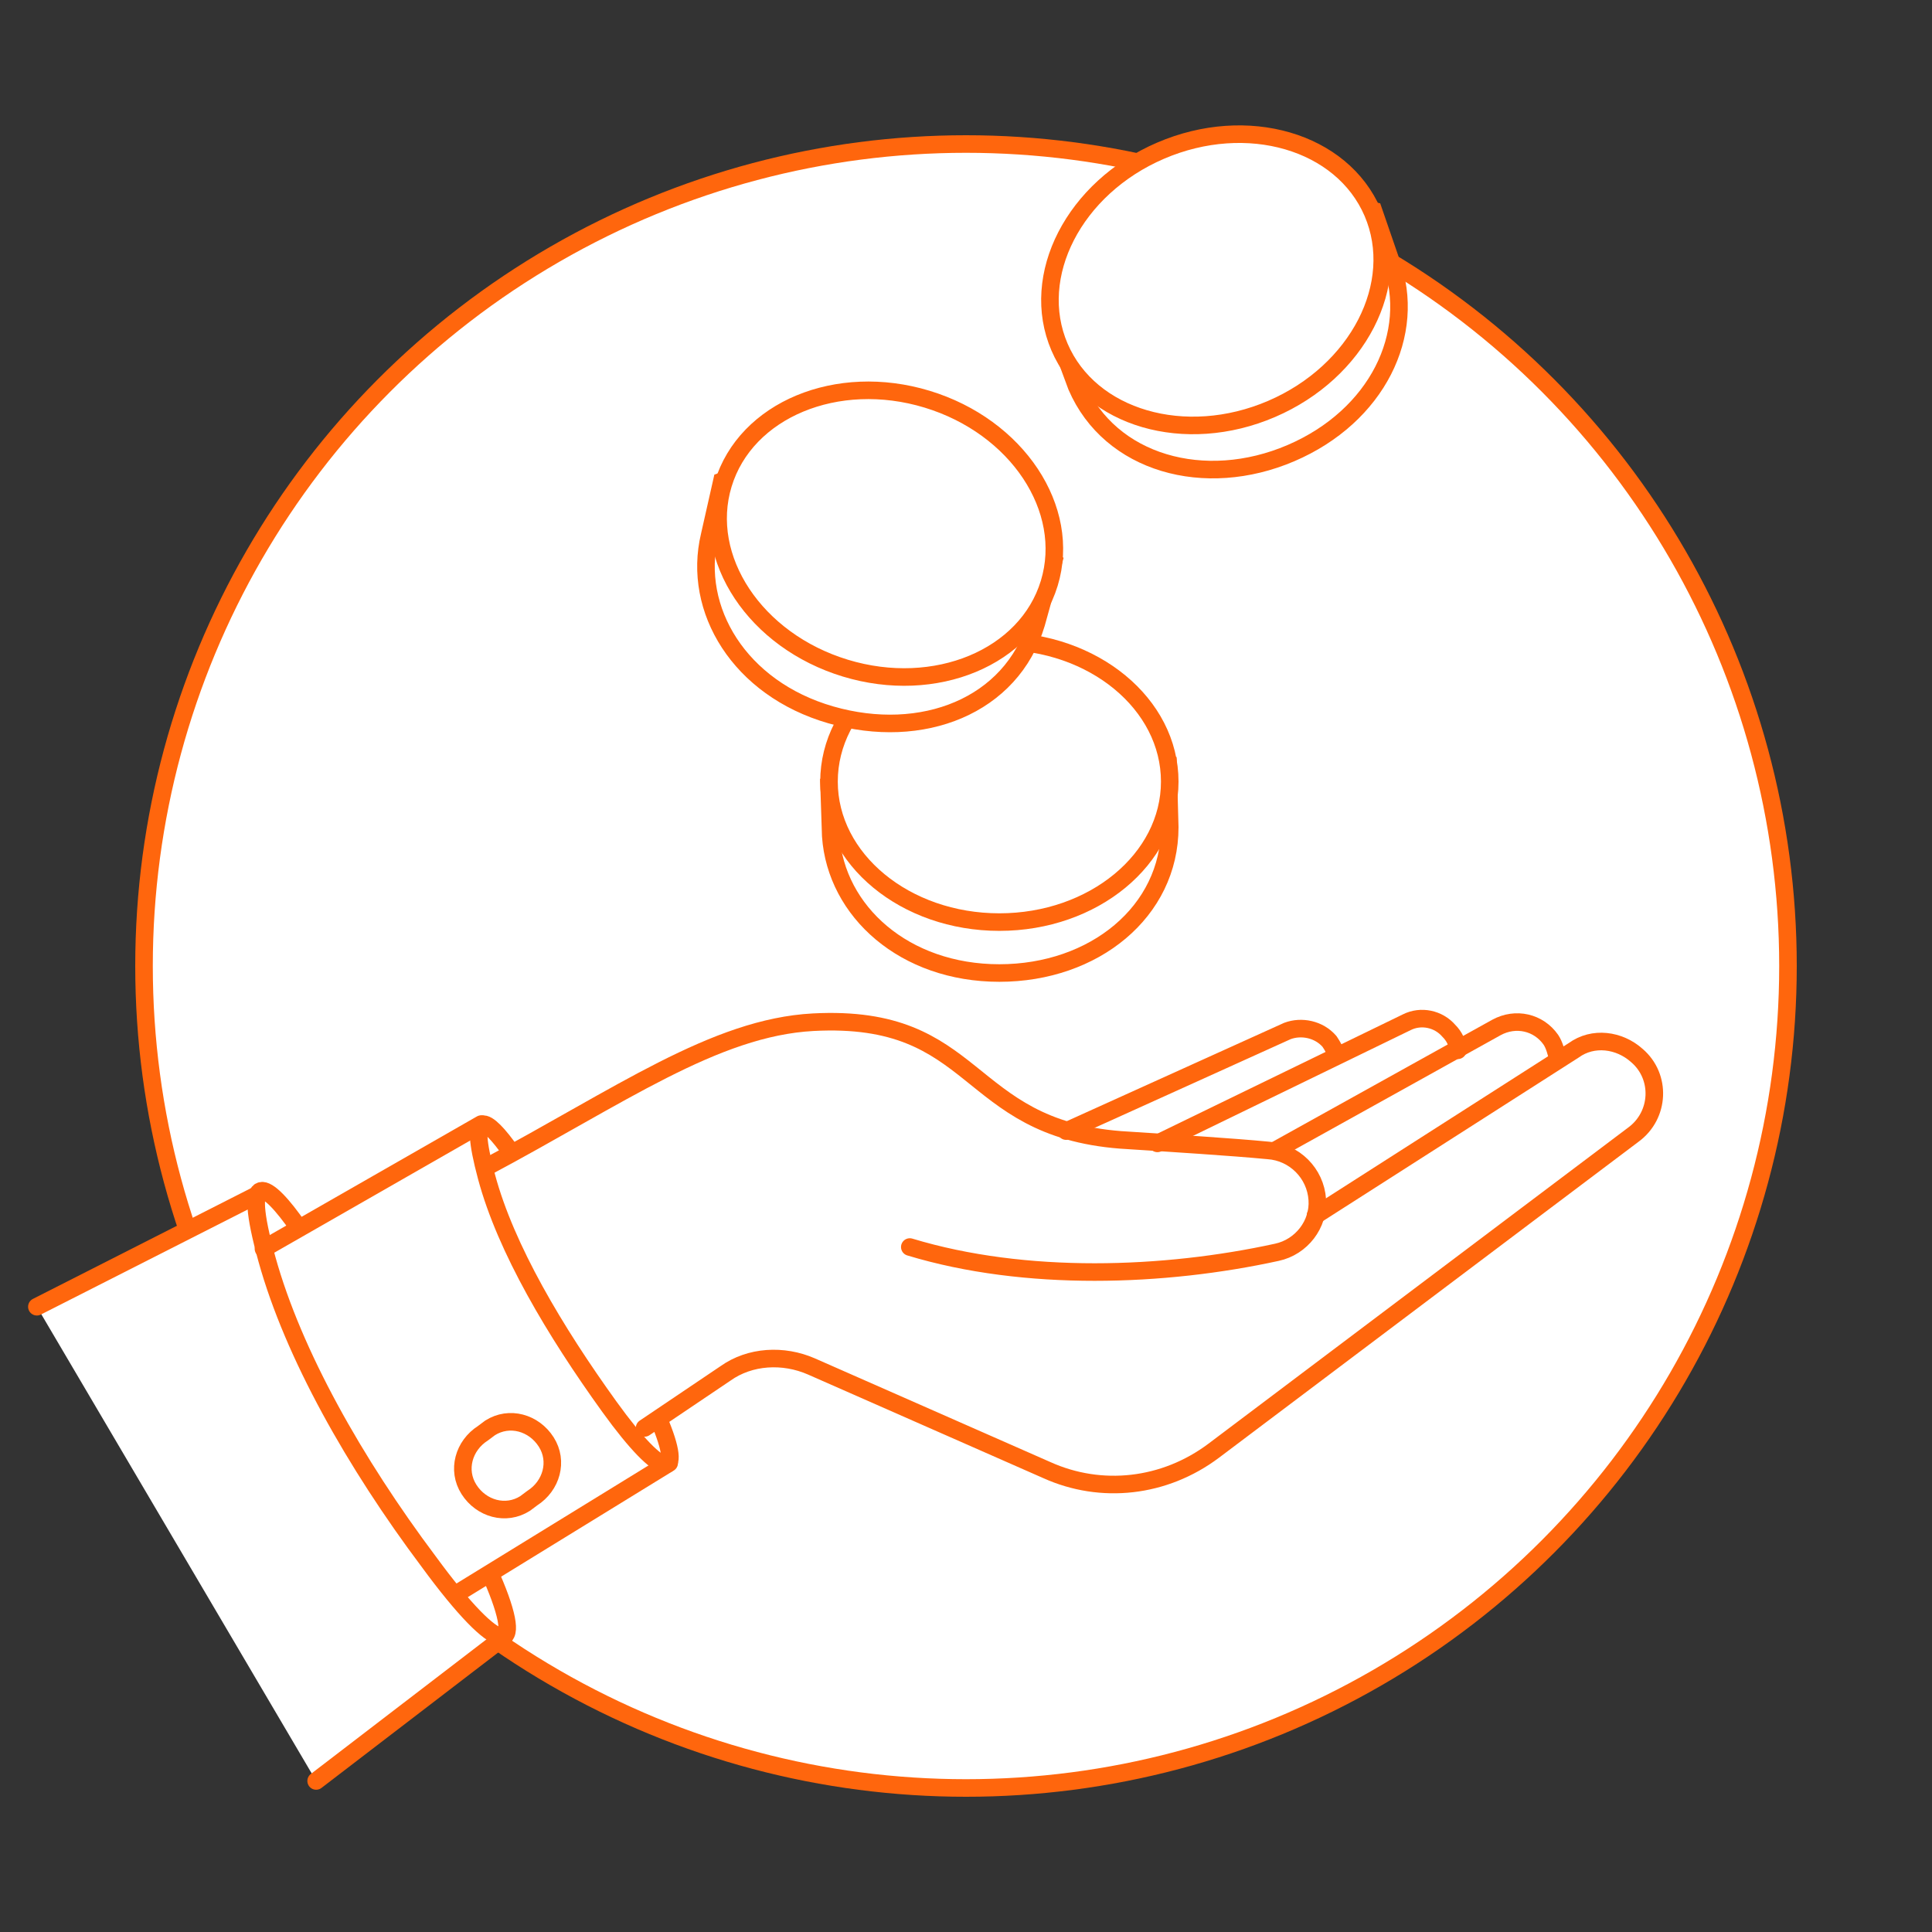
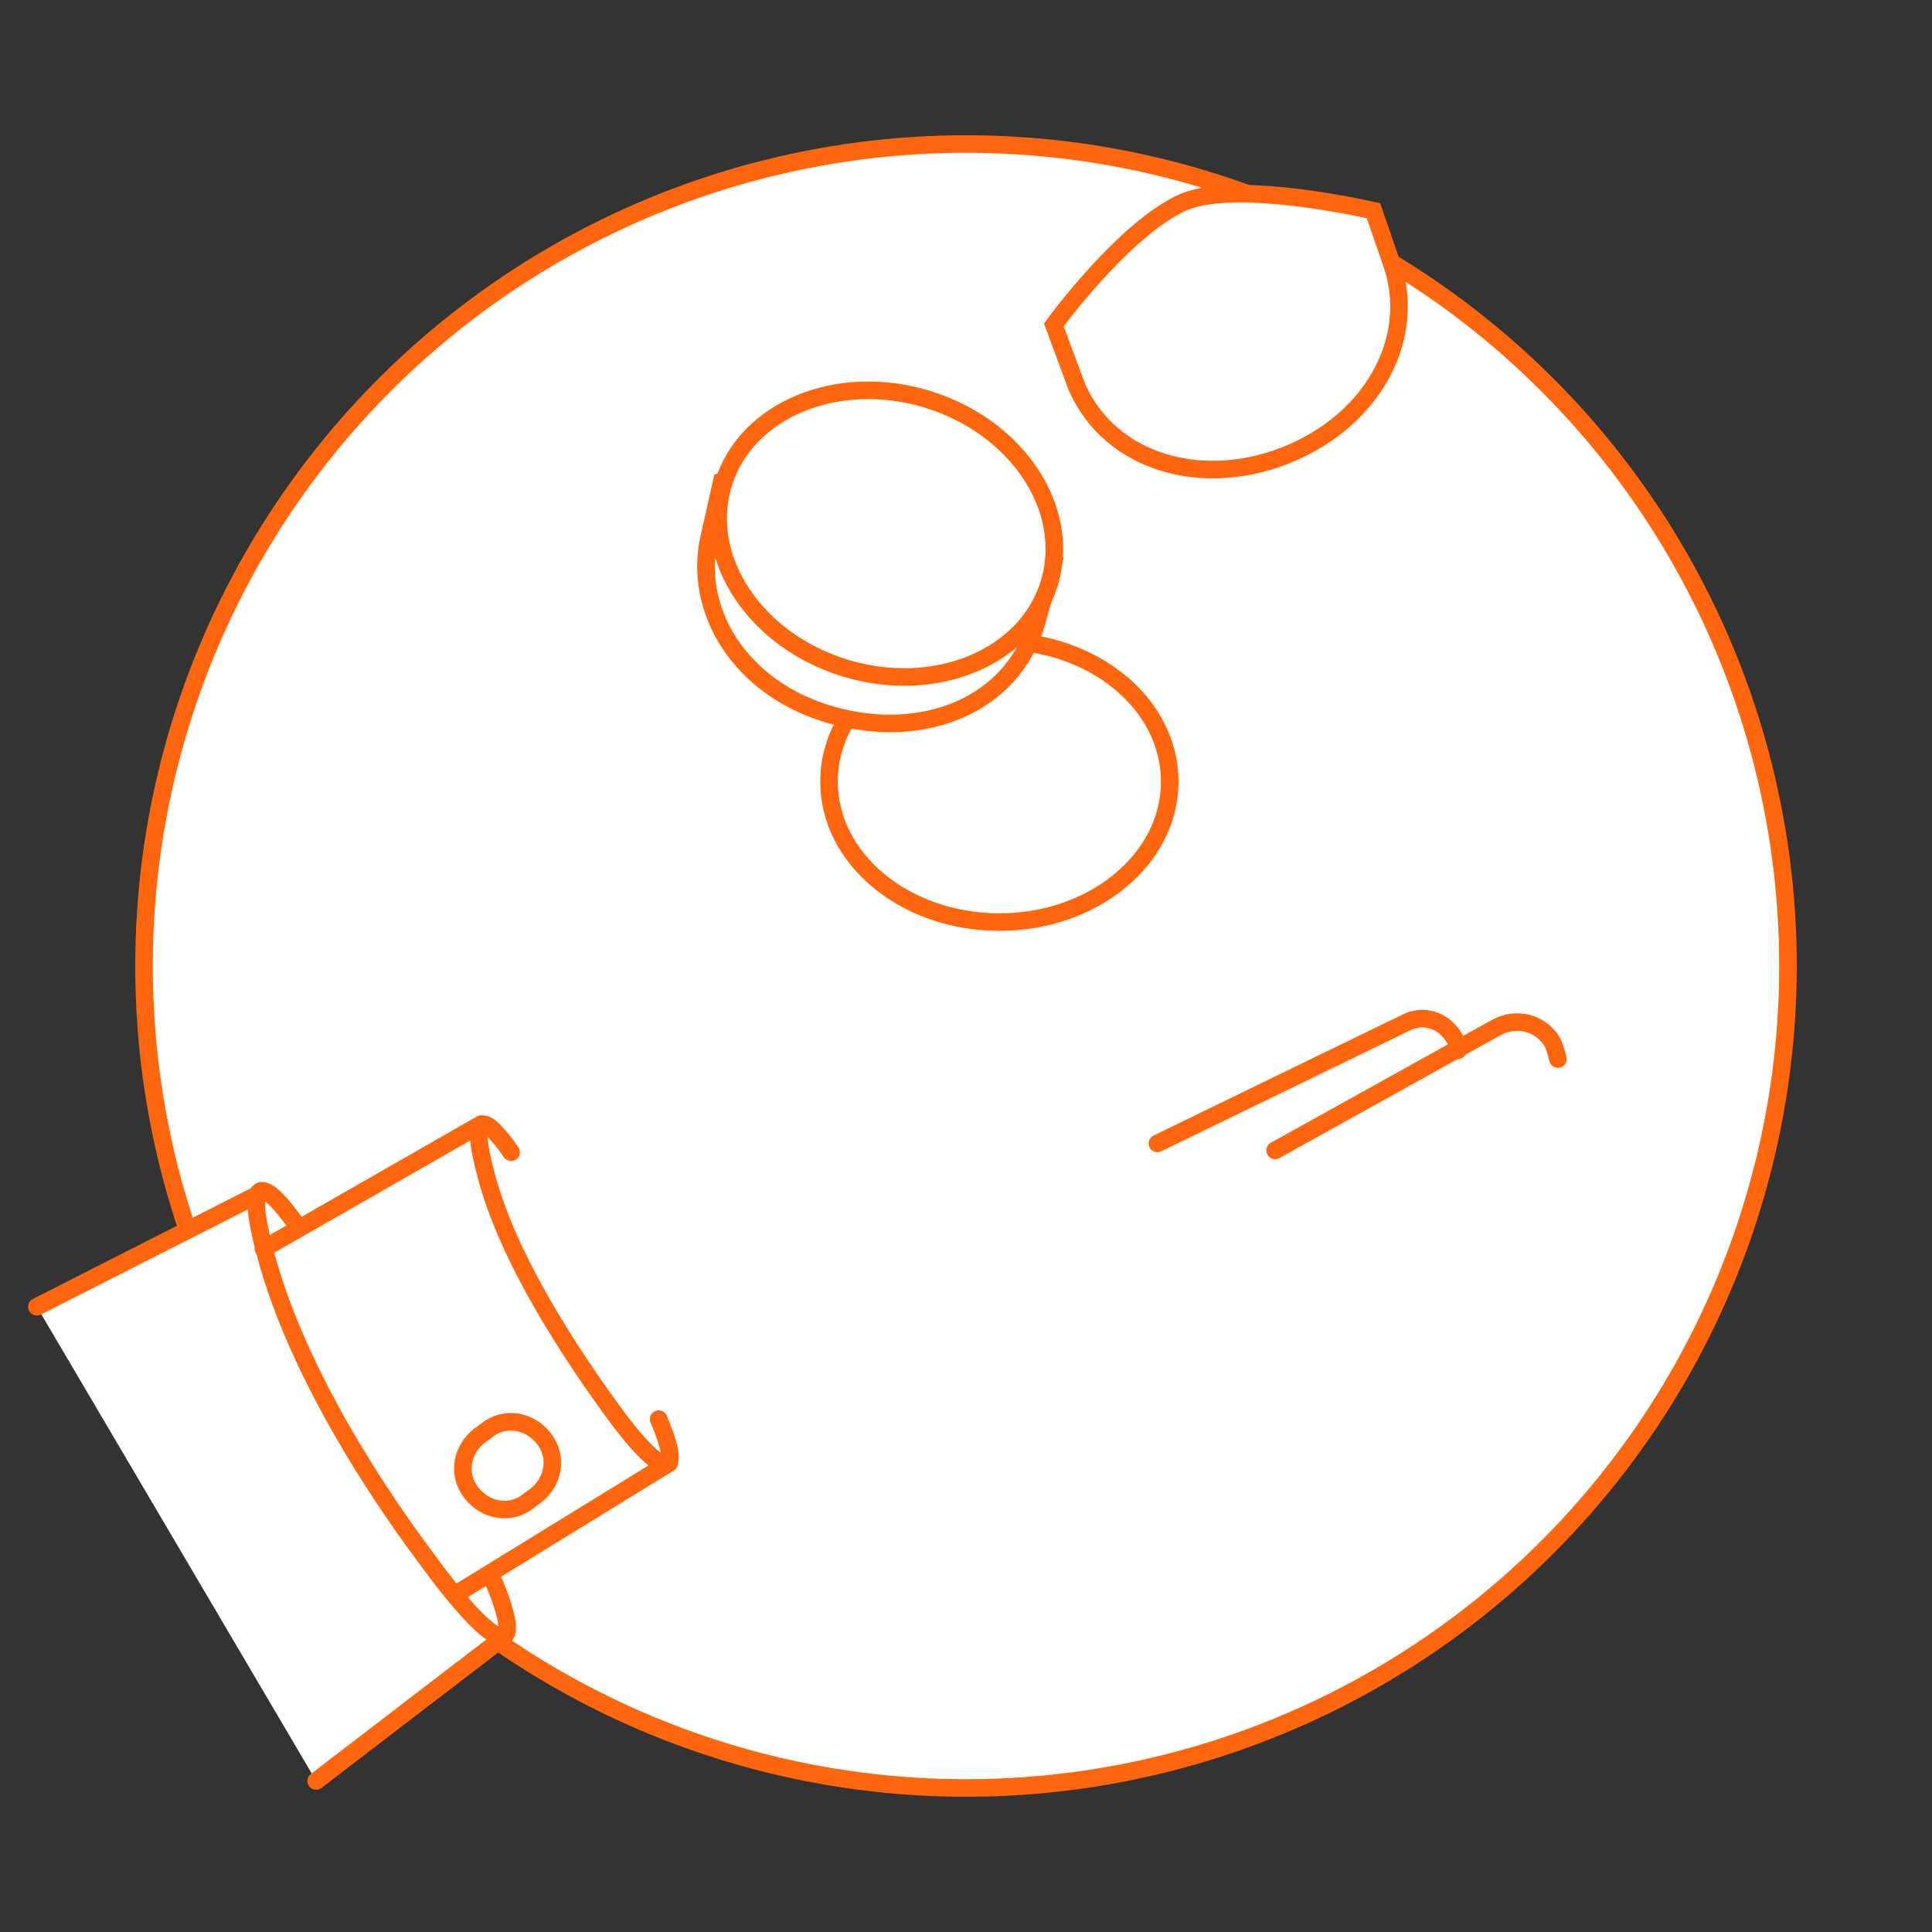
<svg xmlns="http://www.w3.org/2000/svg" version="1.1" id="Vrstva_1" x="0px" y="0px" viewBox="0 0 110 110" style="enable-background:new 0 0 110 110;" xml:space="preserve">
  <rect x="0" y="0" width="110" height="110" fill="#333333" stroke="none" />
  <style type="text/css">
	.st0{fill:#FFFFFF;stroke:#FF660D;stroke-linecap:round;stroke-linejoin:round;stroke-miterlimit:10;}
	.st1{fill:#FFFFFF;stroke:#FF660D;stroke-miterlimit:10;}
	.st2{fill:none;stroke:#FF660D;stroke-linecap:round;stroke-linejoin:round;}
	.st3{fill:#FFFFFF;stroke:#FF660D;stroke-linecap:round;stroke-linejoin:round;}
	.st4{fill:#FF660D;}
	.st5{fill:none;stroke:#FF660D;stroke-linecap:round;stroke-linejoin:round;stroke-miterlimit:10;}
	.st6{opacity:0.3;}
	.st7{fill:none;stroke:#FF660D;stroke-miterlimit:10;}
	.st8{clip-path:url(#SVGID_2_);fill:none;stroke:#FF660D;stroke-linecap:round;stroke-linejoin:round;stroke-miterlimit:10;}
	.st9{fill:none;stroke:#E84E1B;stroke-miterlimit:10;}
	.st10{fill:#E84E1B;}
	.st11{fill:none;stroke:#FF660D;stroke-linejoin:round;stroke-miterlimit:10;}
	.st12{fill:none;}
	.st13{clip-path:url(#XMLID_3_);fill:none;stroke:#FF660D;stroke-linecap:round;stroke-linejoin:round;stroke-miterlimit:10;}
	.st14{fill:#FFFFFF;}
</style>
  <circle class="st0" cx="55" cy="55" r="46.8" />
  <g>
    <polygon class="st14" points="14.9,67.9 2.1,74.4 18,101.4 28.7,93.2  " />
    <g>
      <g>
        <g>
          <path class="st0" d="M29.1,65.6c-1.4-2-2.5-2.7-1.4,1.4c1.1,4.1,3.9,8.8,7,13.1s4.3,4.2,2.8,0.7" />
          <path class="st0" d="M26.7,84.8L26.7,84.8c-0.7-1.1-0.3-2.5,0.8-3.2l0.4-0.3c1.1-0.7,2.5-0.3,3.2,0.8h0c0.7,1.1,0.3,2.5-0.8,3.2      l-0.4,0.3C28.8,86.3,27.4,85.9,26.7,84.8z" />
          <path class="st0" d="M17,69.9c-1.8-2.6-3.3-3.6-1.8,1.8s5,11.6,9.2,17.2c4.1,5.6,5.6,5.5,3.6,0.9" />
          <line class="st0" x1="38.1" y1="83.3" x2="25.9" y2="90.8" />
          <line class="st0" x1="27.4" y1="64" x2="15" y2="71.1" />
          <line class="st0" x1="28.7" y1="93.2" x2="18" y2="101.4" />
          <line class="st0" x1="2.1" y1="74.4" x2="14.9" y2="67.9" />
        </g>
      </g>
    </g>
    <g>
-       <path class="st5" d="M36.7,81.3l4.6-3.1c1.4-1,3.3-1.1,4.9-0.4l13.4,5.9c3.1,1.4,6.7,1,9.5-1.1l23.9-18c1.5-1.1,1.6-3.3,0.2-4.5    l0,0c-1-0.9-2.5-1.1-3.6-0.3l-14.7,9.4" />
      <path class="st5" d="M88.7,60.3c-0.1-0.4-0.2-0.8-0.4-1.1l0,0c-0.7-1-2-1.3-3.1-0.7l-12.6,7" />
      <path class="st5" d="M83,59.8c0-0.4-0.2-0.8-0.5-1.1v0c-0.6-0.7-1.6-0.9-2.4-0.5l-14.2,6.9" />
-       <path class="st5" d="M76.1,60.1c-0.1-0.3-0.2-0.5-0.4-0.8v0c-0.6-0.7-1.6-0.9-2.4-0.6l-12.6,5.7" />
-       <path class="st5" d="M27.6,66.5c7.7-4.1,13.1-8,18.7-8.3c9.5-0.5,8.5,6,17.5,6.7c3.1,0.2,6.3,0.4,8.4,0.6c1.5,0.1,2.7,1.3,2.8,2.8    v0c0.1,1.4-0.9,2.7-2.3,3c-6.4,1.4-14.3,1.7-20.9-0.3" />
    </g>
  </g>
  <g>
-     <path class="st1" d="M47.3,47.6c0.3,4.3,4.2,7.8,9.6,7.8s9.7-3.5,9.7-8.3l-0.1-3.7c0,0-5.8-3.5-9.6-3.5c-3.3,0-9.7,4.7-9.7,4.7   L47.3,47.6z" />
    <ellipse class="st1" cx="56.9" cy="44.5" rx="9.7" ry="8" />
  </g>
  <g>
    <path class="st1" d="M40.4,30.5c-1,4.2,1.7,8.7,6.9,10.2s10.3-0.5,11.7-5.2l1-3.6c0,0-4.6-5.1-8.2-6.2c-3.2-1-10.7,1.7-10.7,1.7   L40.4,30.5z" />
    <ellipse transform="matrix(0.291 -0.957 0.957 0.291 6.699 69.771)" class="st1" cx="50.4" cy="30.4" rx="8" ry="9.7" />
  </g>
  <g>
    <path class="st1" d="M79.2,14.9c1.5,4.1-0.8,8.8-5.7,10.9c-4.9,2.1-10.3,0.6-12.2-3.8L60,18.5c0,0,4-5.5,7.4-7   c3.1-1.3,10.8,0.5,10.8,0.5L79.2,14.9z" />
-     <ellipse transform="matrix(0.919 -0.395 0.395 0.919 -0.636 28.653)" class="st1" cx="69.2" cy="15.9" rx="9.7" ry="8" />
  </g>
</svg>